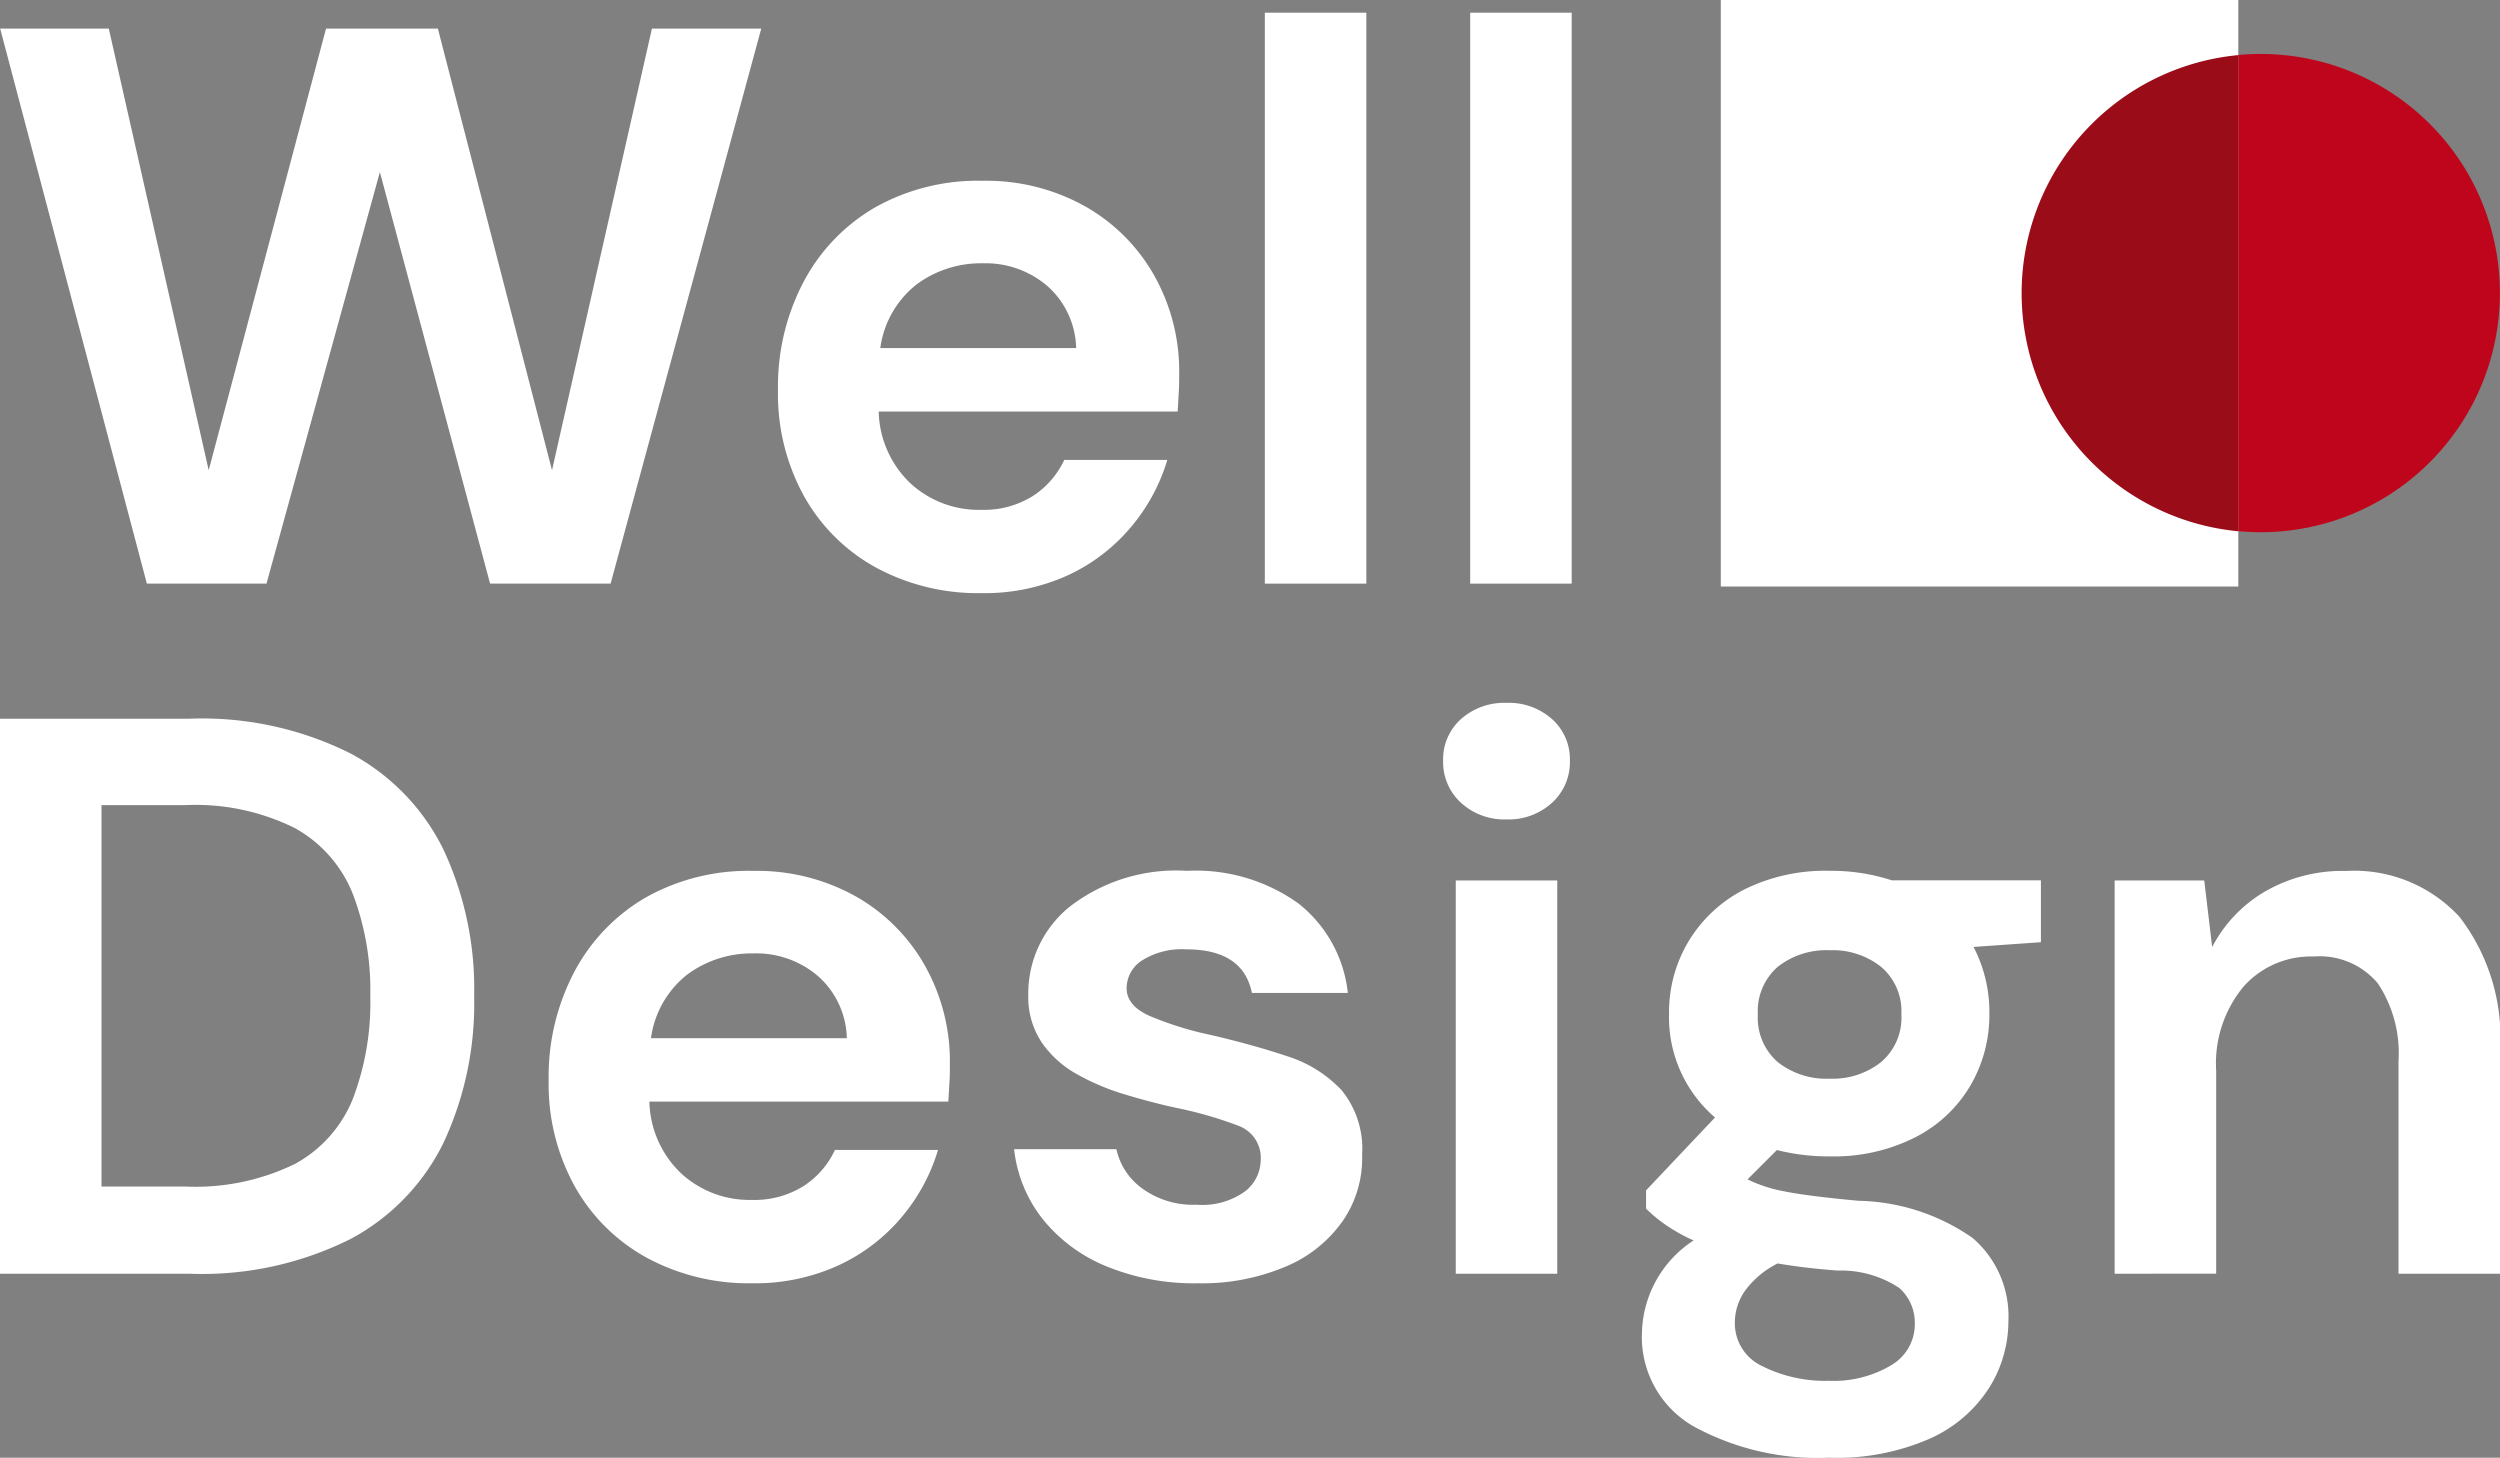
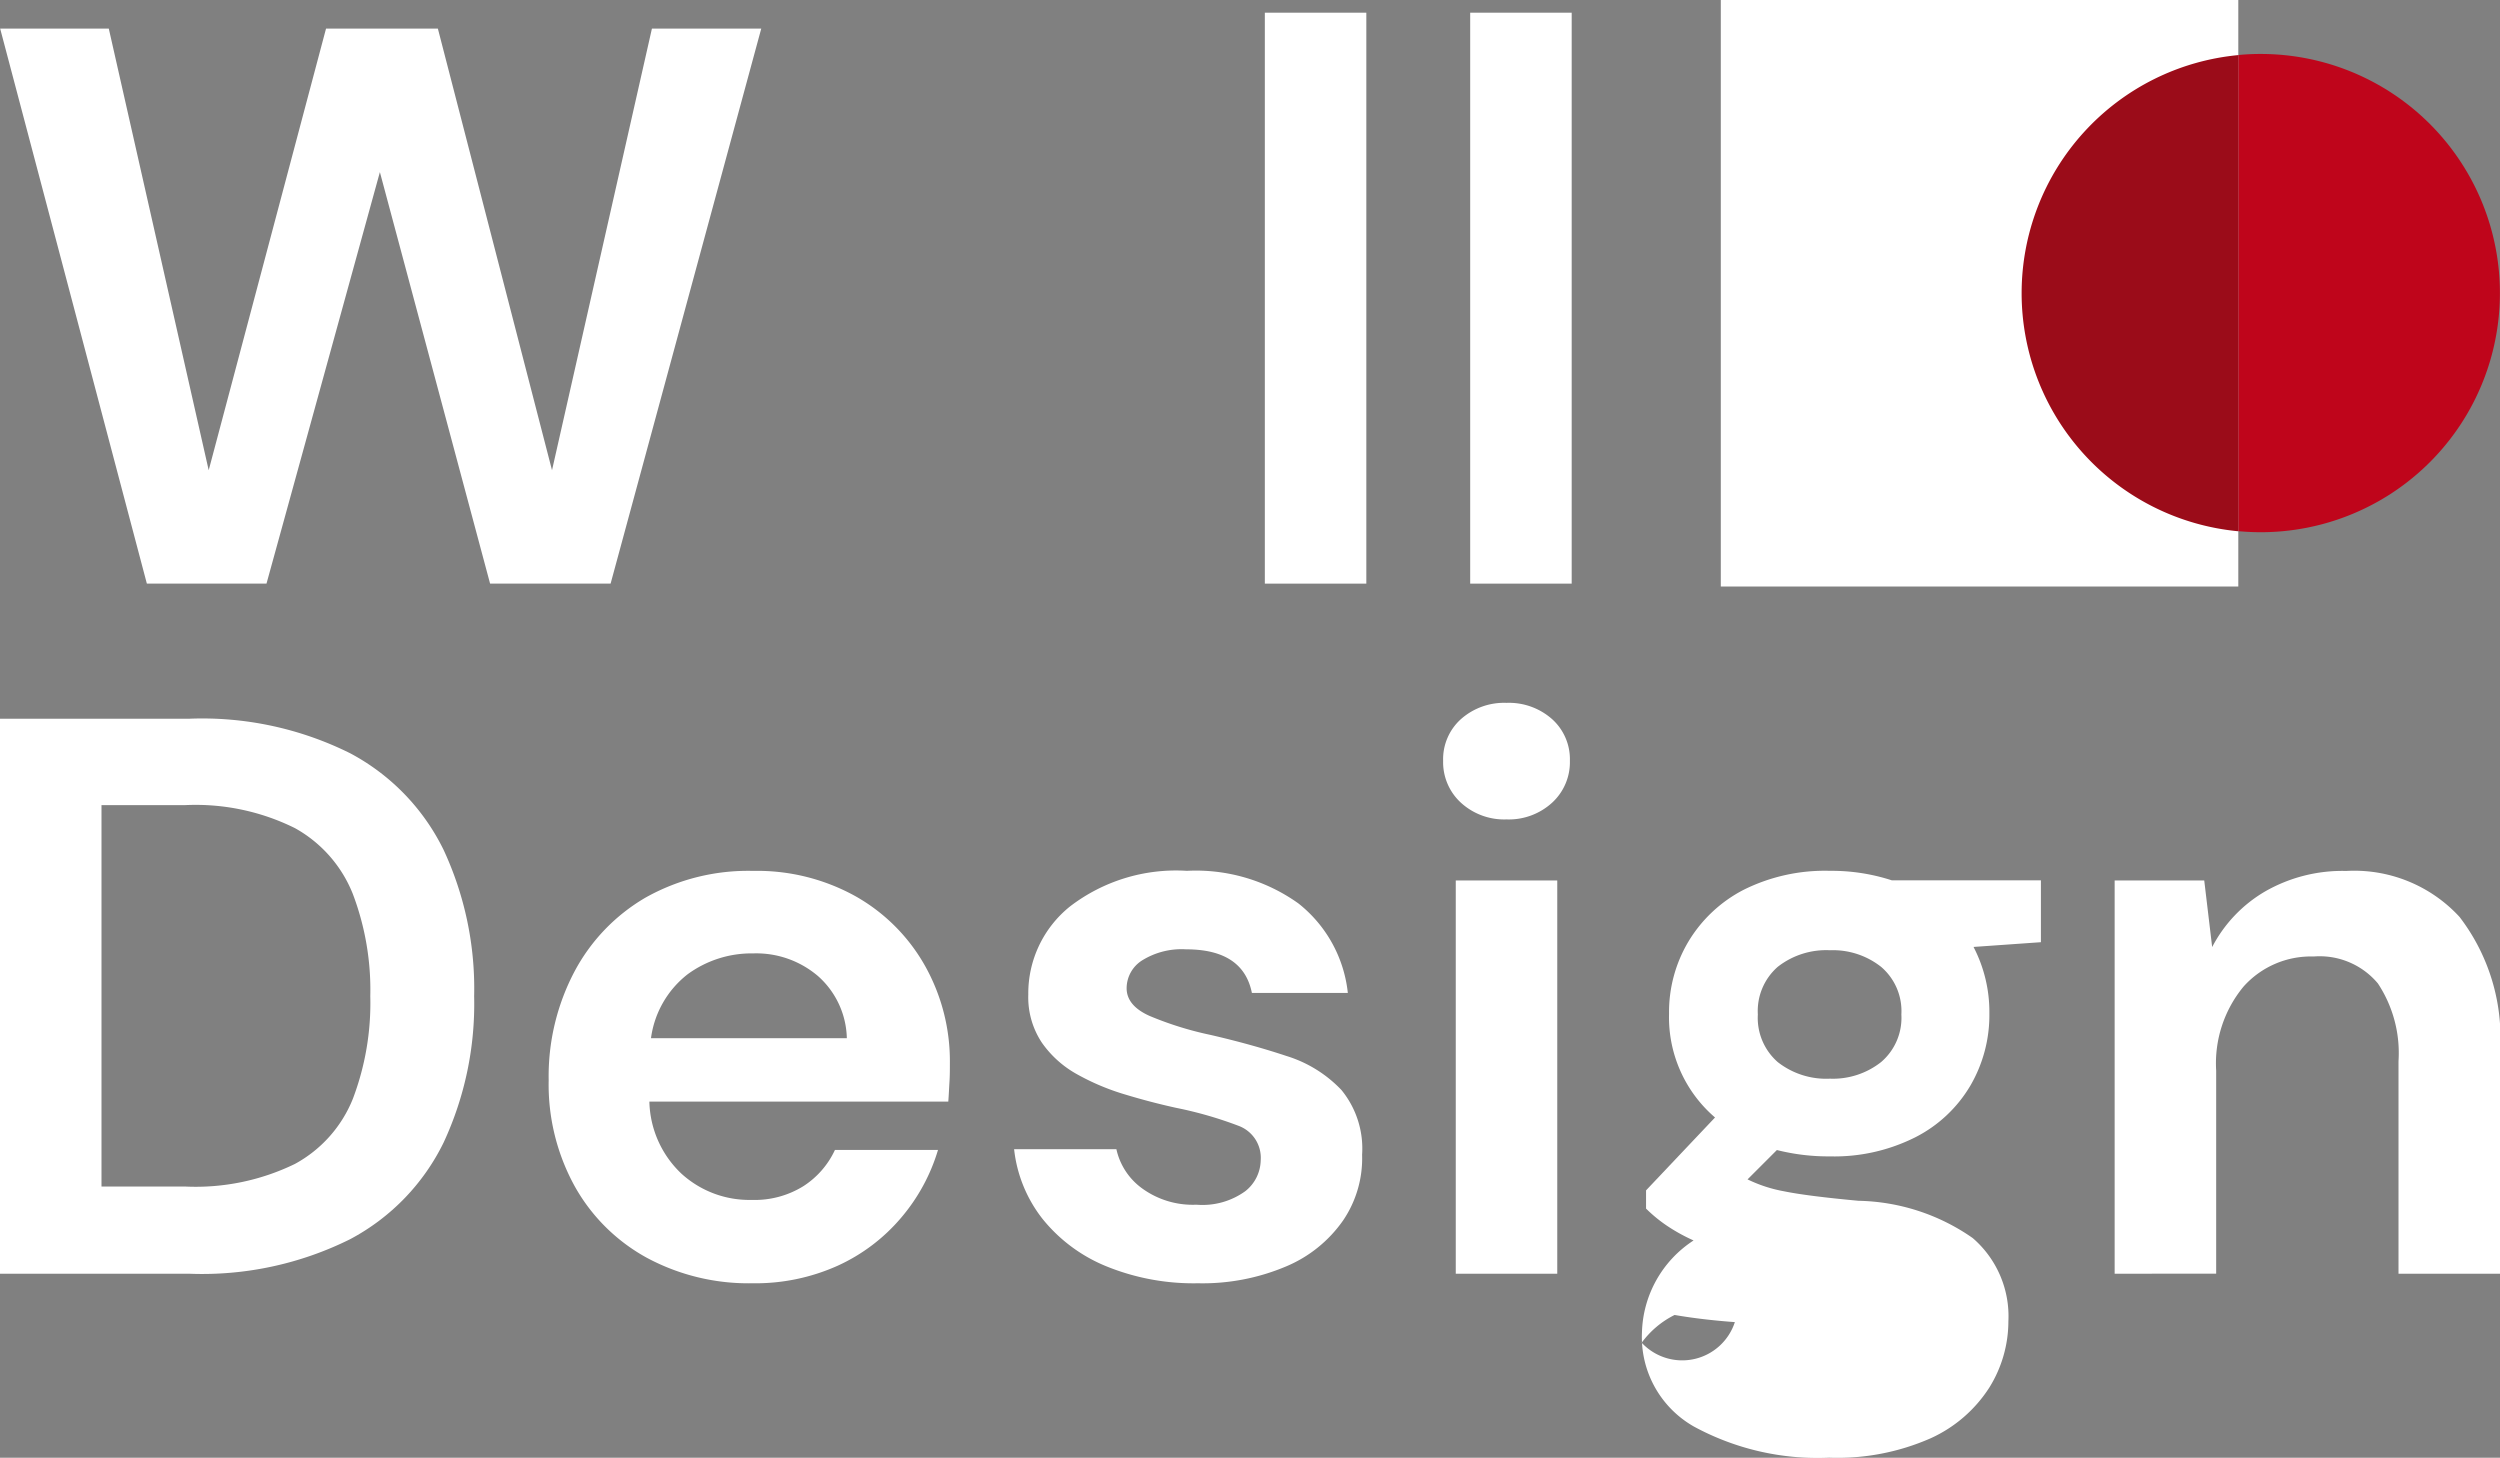
<svg xmlns="http://www.w3.org/2000/svg" id="Component_12_2" data-name="Component 12 2" width="82.321" height="48" viewBox="0 0 82.321 48">
  <rect x="0" y="0" width="82.321" height="48" fill="#808080" stroke="none" />
  <g id="Group_243-2" data-name="Group 243-2" transform="translate(369.018 -262.55)">
    <g id="Rectangle_17-2" data-name="Rectangle 17-2">
      <g id="Rectangle_21-2" data-name="Rectangle 21-2">
        <rect id="Rectangle_1320" data-name="Rectangle 1320" width="17.041" height="19.314" transform="translate(-312.355 262.549)" fill="#fff" />
      </g>
    </g>
    <g id="Path_16-2" data-name="Path 16-2">
      <g id="Path_120-2" data-name="Path 120-2">
        <path id="Path_261" data-name="Path 261" d="M-295.313,264.364v15.68a7.875,7.875,0,0,1-7.136-7.841A7.874,7.874,0,0,1-295.313,264.364Z" fill="#9b0c19" />
      </g>
    </g>
    <g id="Path_17-2" data-name="Path 17-2">
      <g id="Path_121-2" data-name="Path 121-2">
        <path id="Path_262" data-name="Path 262" d="M-286.7,272.2a7.874,7.874,0,0,1-7.874,7.875h0q-.336,0-.664-.028l-.074-.006v-15.68c.024,0,.049-.005.074-.006q.329-.029.664-.028A7.873,7.873,0,0,1-286.7,272.2Z" fill="#bf051b" />
      </g>
    </g>
  </g>
  <g id="Well-2" transform="translate(369.018 -262.55)" style="isolation: isolate">
    <g id="Group_246" data-name="Group 246" style="isolation: isolate">
      <path id="Path_263" data-name="Path 263" d="M-364.182,281.768l-4.831-18.277h3.577l3.29,14.543,3.864-14.543h3.682l3.759,14.543,3.29-14.543h3.6l-4.961,18.277h-3.968l-3.629-13.551-3.734,13.551Z" fill="#fff" />
-       <path id="Path_264" data-name="Path 264" d="M-336.69,282.081a7.067,7.067,0,0,1-3.472-.836,6.037,6.037,0,0,1-2.376-2.349,6.957,6.957,0,0,1-.862-3.5,7.386,7.386,0,0,1,.849-3.577,6.157,6.157,0,0,1,2.35-2.441,6.9,6.9,0,0,1,3.537-.875,6.665,6.665,0,0,1,3.368.836,6,6,0,0,1,2.285,2.284,6.421,6.421,0,0,1,.822,3.225c0,.192,0,.391-.013.6s-.022.427-.039.653h-9.843a3.37,3.37,0,0,0,1.058,2.376,3.322,3.322,0,0,0,2.31.861,3.04,3.04,0,0,0,1.71-.456,2.844,2.844,0,0,0,1.032-1.188h3.394a6.167,6.167,0,0,1-1.214,2.232,5.991,5.991,0,0,1-2.089,1.58A6.617,6.617,0,0,1-336.69,282.081Zm.026-10.861a3.561,3.561,0,0,0-2.167.691,3.211,3.211,0,0,0-1.2,2.1h6.449a2.816,2.816,0,0,0-.94-2.036A3.124,3.124,0,0,0-336.664,271.22Z" fill="#fff" />
      <path id="Path_265" data-name="Path 265" d="M-327.369,281.768v-18.8h3.342v18.8Z" fill="#fff" />
      <path id="Path_266" data-name="Path 266" d="M-320.607,281.768v-18.8h3.342v18.8Z" fill="#fff" />
    </g>
  </g>
  <g id="Design-2" transform="translate(369.018 -262.55)" style="isolation: isolate">
    <g id="Group_247" data-name="Group 247" style="isolation: isolate">
      <path id="Path_267" data-name="Path 267" d="M-369.018,304.492V286.216h6.24a10.93,10.93,0,0,1,5.287,1.136,7.164,7.164,0,0,1,3.081,3.185,10.826,10.826,0,0,1,1.005,4.817,10.823,10.823,0,0,1-1.005,4.817,7.158,7.158,0,0,1-3.081,3.185,10.93,10.93,0,0,1-5.287,1.136Zm3.342-2.872h2.741a7.465,7.465,0,0,0,3.629-.744,4.235,4.235,0,0,0,1.906-2.141,8.884,8.884,0,0,0,.575-3.381,8.911,8.911,0,0,0-.575-3.368,4.29,4.29,0,0,0-1.906-2.167,7.353,7.353,0,0,0-3.629-.757h-2.741Z" fill="#fff" />
      <path id="Path_268" data-name="Path 268" d="M-344.241,304.806a7.067,7.067,0,0,1-3.472-.836,6.039,6.039,0,0,1-2.376-2.35,6.941,6.941,0,0,1-.862-3.5,7.383,7.383,0,0,1,.849-3.577,6.153,6.153,0,0,1,2.35-2.442,6.9,6.9,0,0,1,3.537-.874,6.667,6.667,0,0,1,3.368.835,6.006,6.006,0,0,1,2.285,2.285,6.42,6.42,0,0,1,.822,3.224c0,.192,0,.392-.013.6s-.022.426-.039.652h-9.843a3.366,3.366,0,0,0,1.058,2.376,3.319,3.319,0,0,0,2.31.862,3.033,3.033,0,0,0,1.71-.457,2.832,2.832,0,0,0,1.032-1.188h3.394a6.15,6.15,0,0,1-1.214,2.232,5.988,5.988,0,0,1-2.089,1.58A6.6,6.6,0,0,1-344.241,304.806Zm.026-10.862a3.561,3.561,0,0,0-2.167.692,3.209,3.209,0,0,0-1.2,2.1h6.449a2.817,2.817,0,0,0-.94-2.037A3.129,3.129,0,0,0-344.215,293.944Z" fill="#fff" />
      <path id="Path_269" data-name="Path 269" d="M-329.568,304.806a7.615,7.615,0,0,1-3.028-.562,5.228,5.228,0,0,1-2.089-1.553,4.5,4.5,0,0,1-.94-2.3h3.368a2.164,2.164,0,0,0,.849,1.292,2.837,2.837,0,0,0,1.788.536,2.409,2.409,0,0,0,1.606-.444,1.324,1.324,0,0,0,.509-1.018,1.122,1.122,0,0,0-.731-1.136,12.958,12.958,0,0,0-2.037-.588q-.835-.182-1.7-.444a7.745,7.745,0,0,1-1.579-.665,3.448,3.448,0,0,1-1.162-1.045,2.7,2.7,0,0,1-.444-1.579,3.67,3.67,0,0,1,1.371-2.9,5.734,5.734,0,0,1,3.851-1.175,5.805,5.805,0,0,1,3.668,1.07,4.338,4.338,0,0,1,1.632,2.951h-3.159q-.288-1.436-2.167-1.436a2.462,2.462,0,0,0-1.449.365,1.089,1.089,0,0,0-.509.914q0,.575.757.914a11.1,11.1,0,0,0,2.01.626q1.357.314,2.494.692a4.2,4.2,0,0,1,1.814,1.123,3.045,3.045,0,0,1,.679,2.128,3.64,3.64,0,0,1-.627,2.167,4.325,4.325,0,0,1-1.88,1.514A7.049,7.049,0,0,1-329.568,304.806Z" fill="#fff" />
      <path id="Path_270" data-name="Path 270" d="M-319.411,289.532a2.112,2.112,0,0,1-1.5-.549,1.811,1.811,0,0,1-.587-1.383,1.774,1.774,0,0,1,.587-1.371,2.143,2.143,0,0,1,1.5-.535,2.142,2.142,0,0,1,1.5.535,1.774,1.774,0,0,1,.587,1.371,1.811,1.811,0,0,1-.587,1.383A2.112,2.112,0,0,1-319.411,289.532Zm-1.671,14.96v-12.95h3.342v12.95Z" fill="#fff" />
-       <path id="Path_271" data-name="Path 271" d="M-308.759,300.628a6.943,6.943,0,0,1-1.749-.209l-.966.966a4.611,4.611,0,0,0,1.2.392q.756.156,2.454.313a6.787,6.787,0,0,1,3.76,1.227,3.4,3.4,0,0,1,1.175,2.742,4.133,4.133,0,0,1-.627,2.18,4.5,4.5,0,0,1-1.932,1.671,7.611,7.611,0,0,1-3.342.639,8.518,8.518,0,0,1-4.465-1.031,3.387,3.387,0,0,1-1.7-3.094,3.726,3.726,0,0,1,1.7-3.028,5.8,5.8,0,0,1-.9-.5,4.707,4.707,0,0,1-.665-.549v-.6l2.271-2.4a4.347,4.347,0,0,1-1.514-3.421,4.535,4.535,0,0,1,.64-2.375,4.558,4.558,0,0,1,1.814-1.7,5.986,5.986,0,0,1,2.846-.626,6.394,6.394,0,0,1,2.036.313h4.909v2.037l-2.219.156a4.64,4.64,0,0,1,.522,2.193,4.611,4.611,0,0,1-.627,2.376,4.434,4.434,0,0,1-1.814,1.7A5.938,5.938,0,0,1-308.759,300.628Zm-3.133,5.457a1.554,1.554,0,0,0,.9,1.449,4.615,4.615,0,0,0,2.206.483,3.681,3.681,0,0,0,2.036-.509,1.564,1.564,0,0,0,.784-1.371,1.531,1.531,0,0,0-.51-1.175,3.472,3.472,0,0,0-2.023-.574q-1.071-.078-1.984-.235a2.986,2.986,0,0,0-1.084.914A1.823,1.823,0,0,0-311.892,306.085Zm3.133-8.016a2.558,2.558,0,0,0,1.684-.548,1.914,1.914,0,0,0,.666-1.566,1.915,1.915,0,0,0-.666-1.567,2.558,2.558,0,0,0-1.684-.548,2.586,2.586,0,0,0-1.723.548,1.934,1.934,0,0,0-.653,1.567,1.933,1.933,0,0,0,.653,1.566A2.586,2.586,0,0,0-308.759,298.069Z" fill="#fff" />
+       <path id="Path_271" data-name="Path 271" d="M-308.759,300.628a6.943,6.943,0,0,1-1.749-.209l-.966.966a4.611,4.611,0,0,0,1.2.392q.756.156,2.454.313a6.787,6.787,0,0,1,3.76,1.227,3.4,3.4,0,0,1,1.175,2.742,4.133,4.133,0,0,1-.627,2.18,4.5,4.5,0,0,1-1.932,1.671,7.611,7.611,0,0,1-3.342.639,8.518,8.518,0,0,1-4.465-1.031,3.387,3.387,0,0,1-1.7-3.094,3.726,3.726,0,0,1,1.7-3.028,5.8,5.8,0,0,1-.9-.5,4.707,4.707,0,0,1-.665-.549v-.6l2.271-2.4a4.347,4.347,0,0,1-1.514-3.421,4.535,4.535,0,0,1,.64-2.375,4.558,4.558,0,0,1,1.814-1.7,5.986,5.986,0,0,1,2.846-.626,6.394,6.394,0,0,1,2.036.313h4.909v2.037l-2.219.156a4.64,4.64,0,0,1,.522,2.193,4.611,4.611,0,0,1-.627,2.376,4.434,4.434,0,0,1-1.814,1.7A5.938,5.938,0,0,1-308.759,300.628Zm-3.133,5.457q-1.071-.078-1.984-.235a2.986,2.986,0,0,0-1.084.914A1.823,1.823,0,0,0-311.892,306.085Zm3.133-8.016a2.558,2.558,0,0,0,1.684-.548,1.914,1.914,0,0,0,.666-1.566,1.915,1.915,0,0,0-.666-1.567,2.558,2.558,0,0,0-1.684-.548,2.586,2.586,0,0,0-1.723.548,1.934,1.934,0,0,0-.653,1.567,1.933,1.933,0,0,0,.653,1.566A2.586,2.586,0,0,0-308.759,298.069Z" fill="#fff" />
      <path id="Path_272" data-name="Path 272" d="M-299.386,304.492v-12.95h2.95l.261,2.193a4.552,4.552,0,0,1,1.736-1.827,5.116,5.116,0,0,1,2.677-.679,4.709,4.709,0,0,1,3.733,1.514,6.533,6.533,0,0,1,1.332,4.439v7.31h-3.342v-7a4.154,4.154,0,0,0-.679-2.559,2.5,2.5,0,0,0-2.115-.887,2.976,2.976,0,0,0-2.31.992,3.965,3.965,0,0,0-.9,2.767v6.684Z" fill="#fff" />
    </g>
  </g>
</svg>